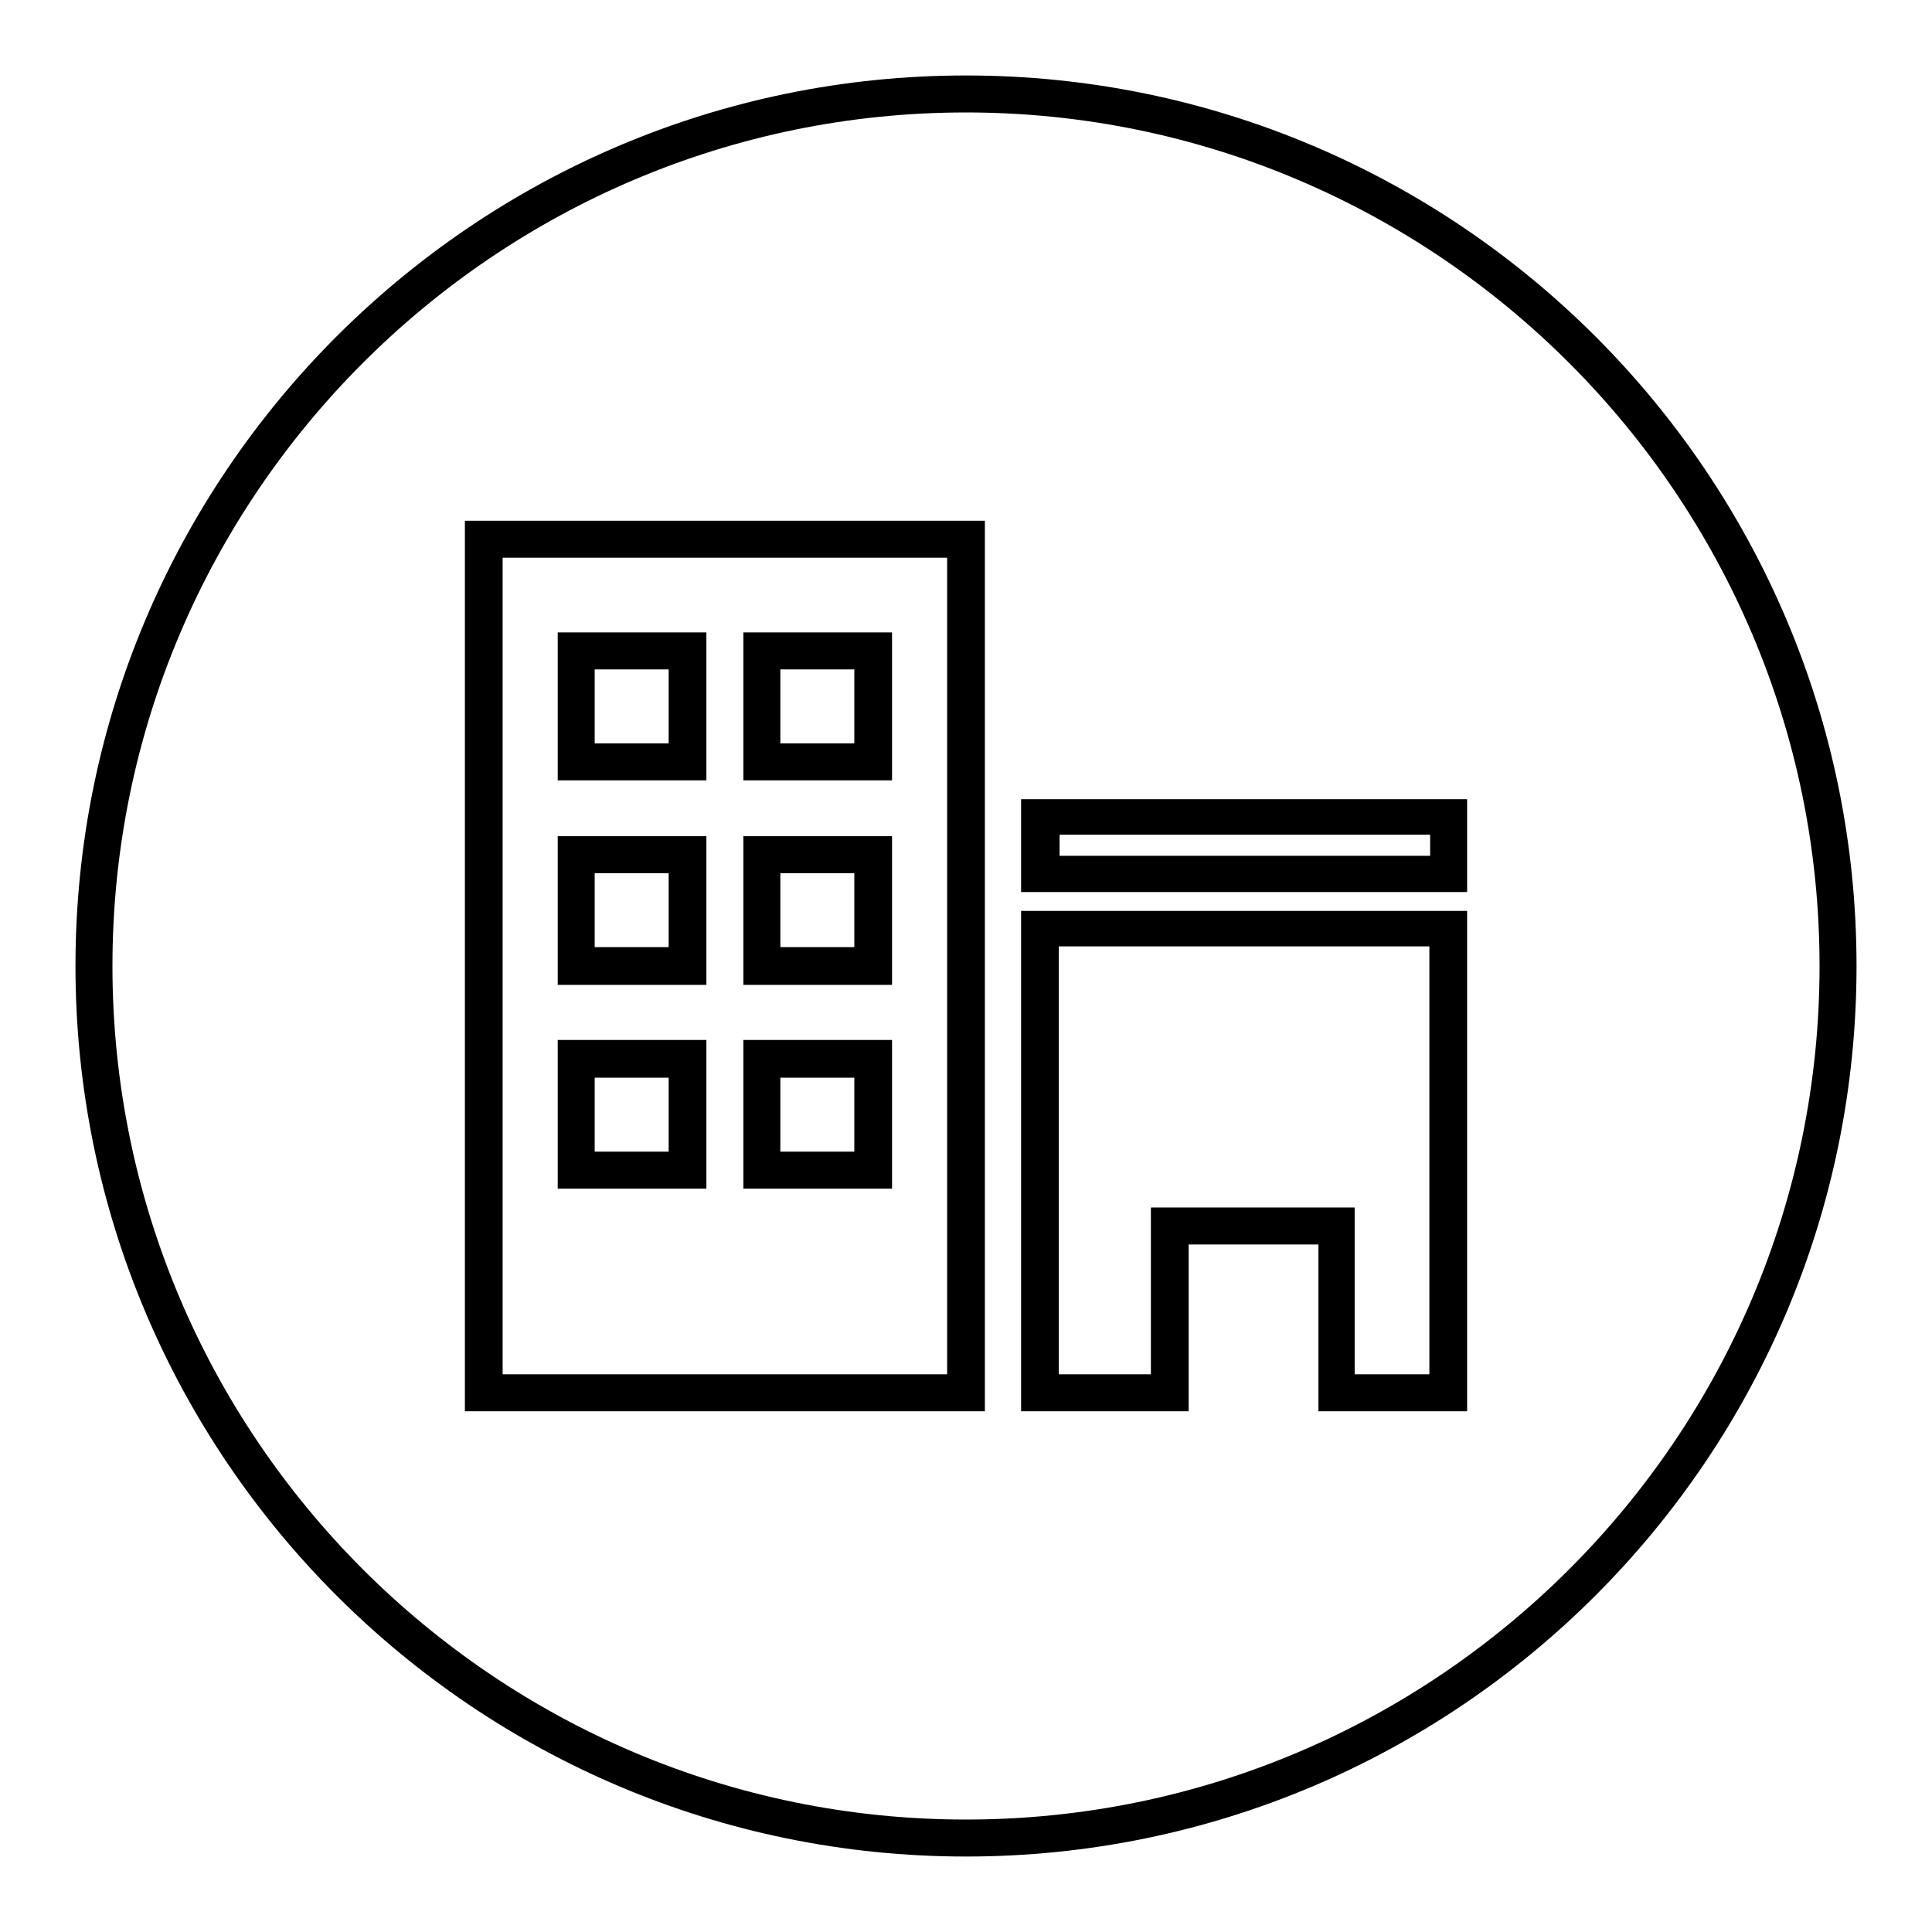
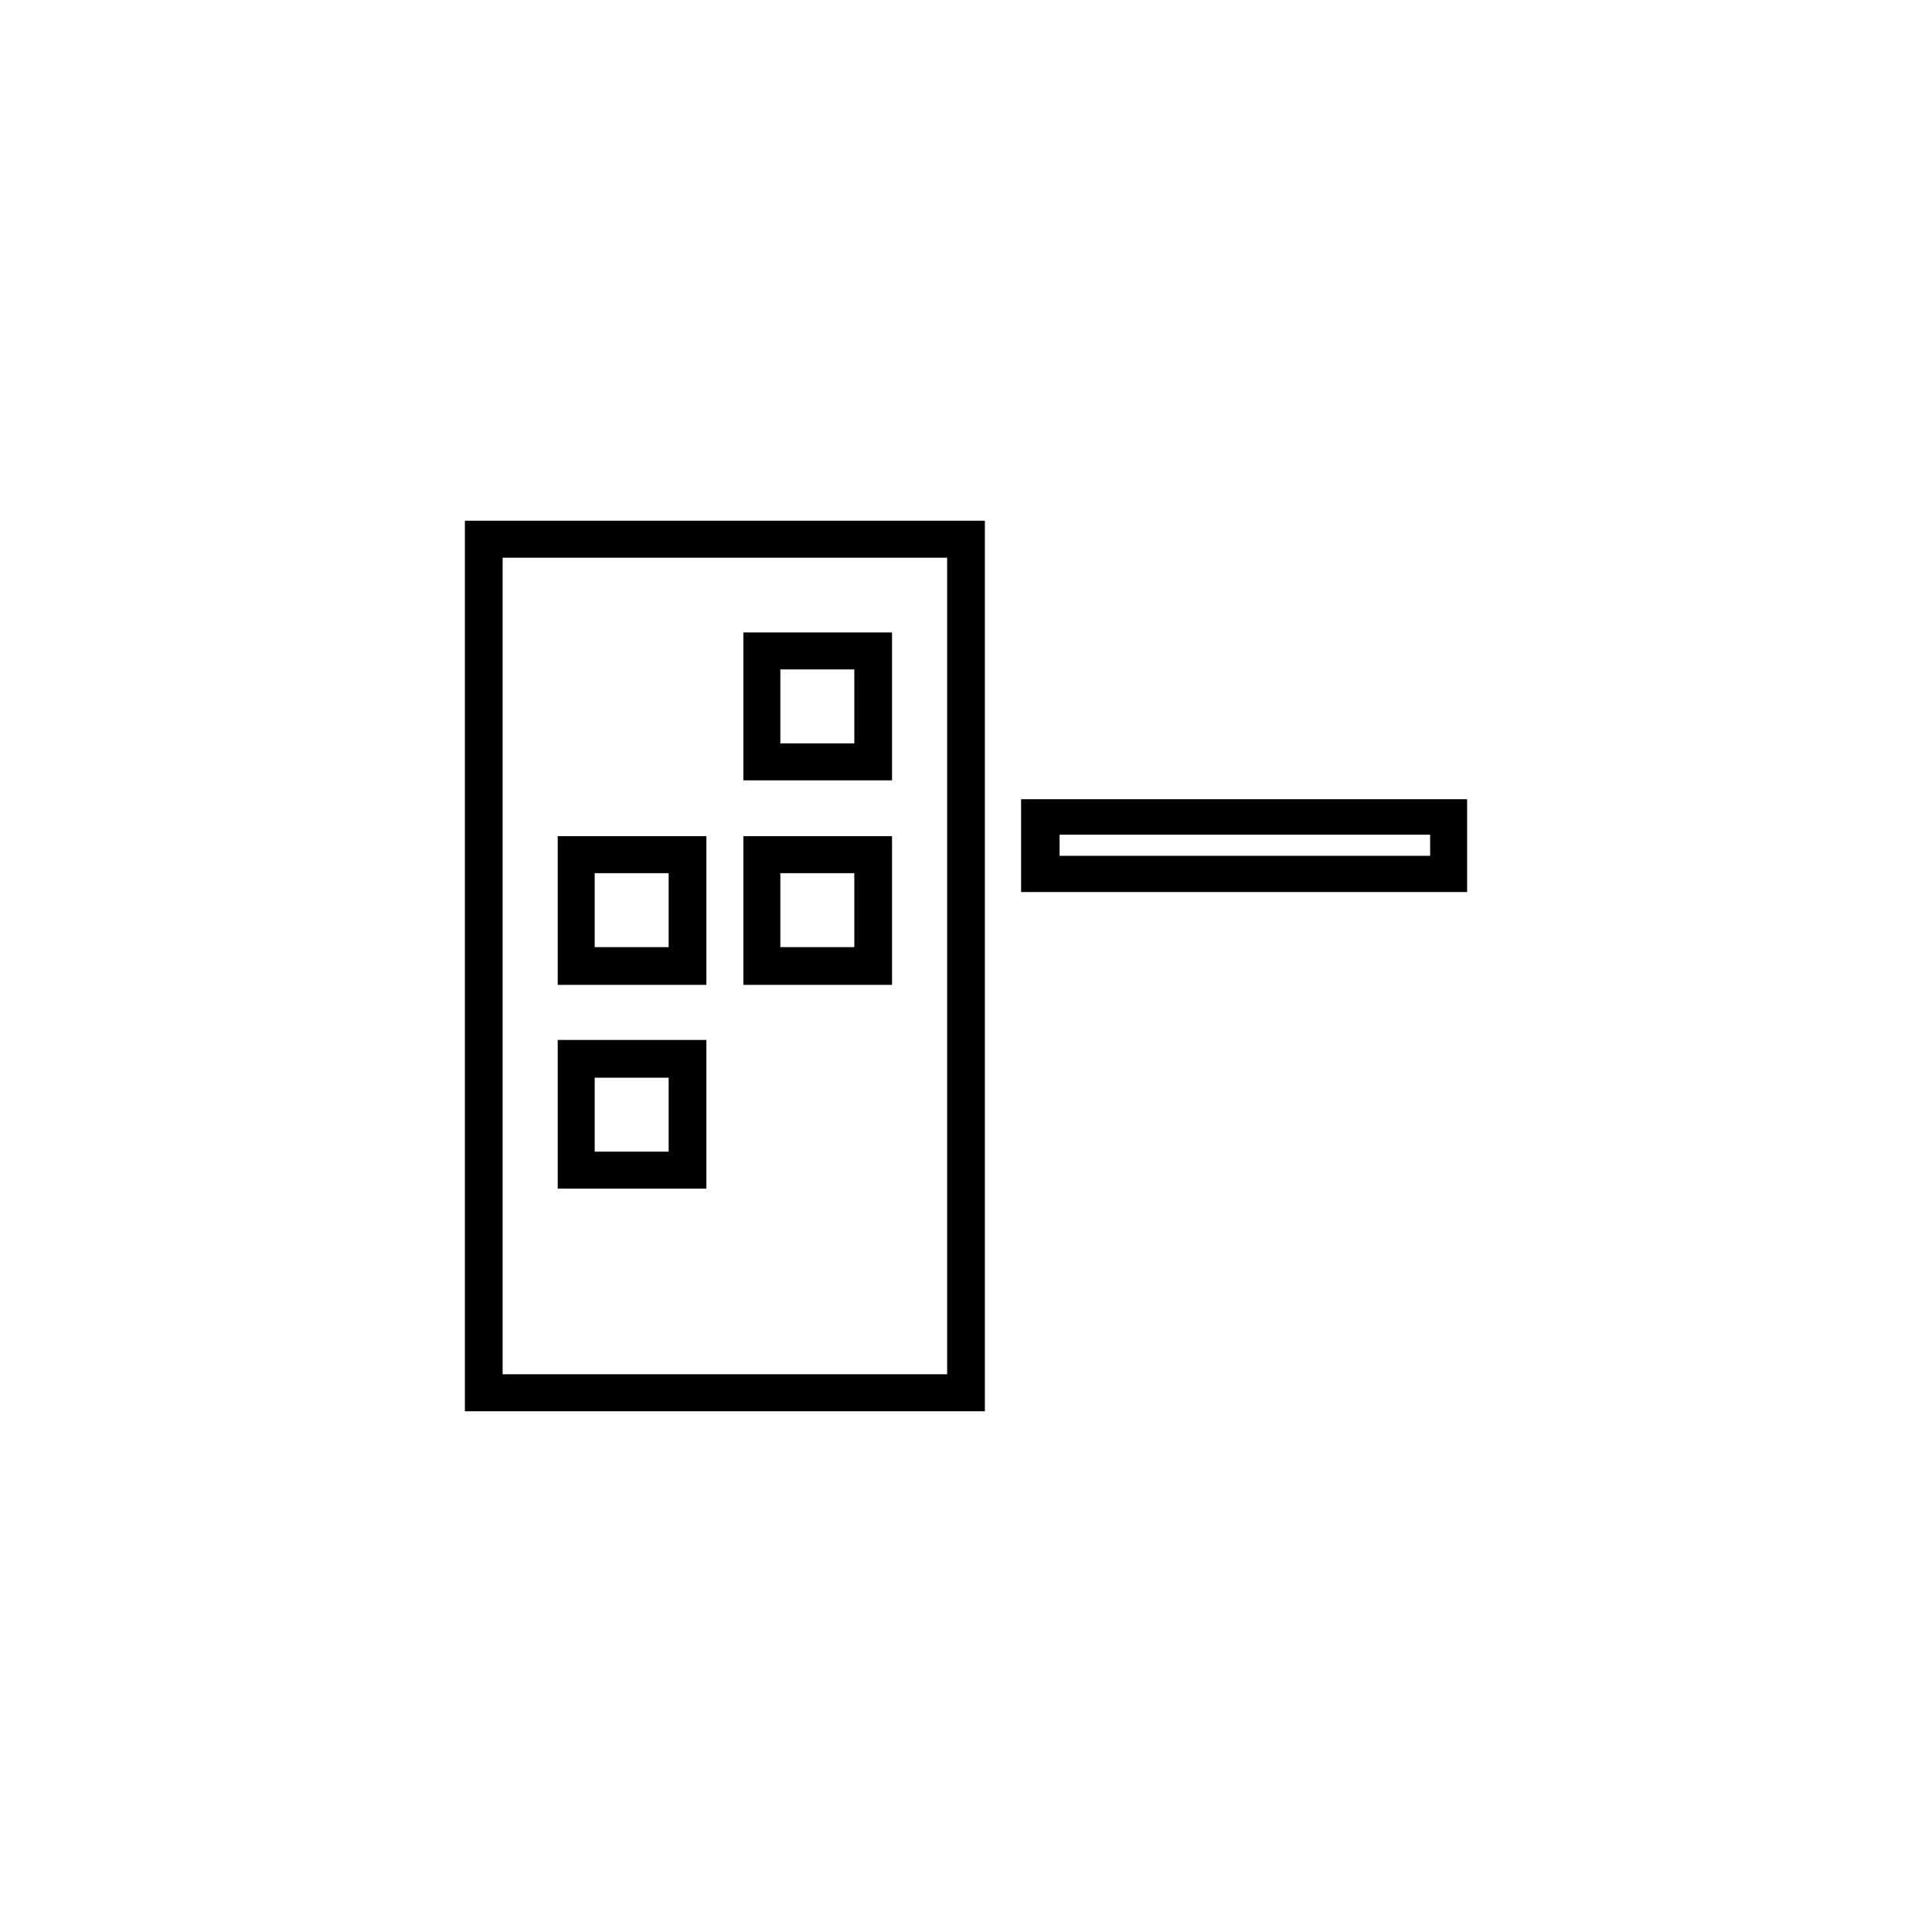
<svg xmlns="http://www.w3.org/2000/svg" version="1.1" x="0px" y="0px" viewBox="0 0 256 256" enable-background="new 0 0 256 256" xml:space="preserve">
  <g>
    <g>
      <path fill="#000000" d="M130.5,187H61.6V69h68.9V187L130.5,187z M66.6,182.1h58.9V73.9H66.6V182.1z" />
-       <path fill="#000000" d="M93.6,103.4H73.9V83.8h19.7V103.4L93.6,103.4z M78.8,98.5h9.8v-9.8h-9.8V98.5z" />
      <path fill="#000000" d="M118.2,103.4H98.5V83.8h19.7V103.4z M103.4,98.5h9.8v-9.8h-9.8V98.5z" />
      <path fill="#000000" d="M93.6,130.5H73.9v-19.7h19.7V130.5z M78.8,125.5h9.8v-9.8h-9.8V125.5z" />
      <path fill="#000000" d="M118.2,130.5H98.5v-19.7h19.7V130.5z M103.4,125.5h9.8v-9.8h-9.8V125.5z" />
      <path fill="#000000" d="M93.6,157.5H73.9v-19.7h19.7V157.5L93.6,157.5z M78.8,152.6h9.8v-9.8h-9.8V152.6z" />
-       <path fill="#000000" d="M118.2,157.5H98.5v-19.7h19.7V157.5z M103.4,152.6h9.8v-9.8h-9.8V152.6z" />
      <path fill="#000000" d="M194.4,118.2h-59.1v-12.3h59.1V118.2z M140.4,113.4h49.1v-2.8h-49.1V113.4z" />
-       <path fill="#000000" d="M194.4,187l-19.7,0v-22.1h-17.2V187l-22.2,0v-66.3h59.1V187z M179.6,182.1l9.8,0v-56.7h-49.1v56.7l12.2,0V160h27V182.1L179.6,182.1z" />
-       <path fill="#000000" d="M128,246c-65.1,0-118-52.9-118-118C10,62.9,62.9,10,128,10c65.1,0,118,52.9,118,118C246,193.1,193.1,246,128,246z M128,14.9C65.7,14.9,14.9,65.7,14.9,128c0,62.3,50.7,113.1,113.1,113.1c62.3,0,113.1-50.7,113.1-113.1C241.1,65.7,190.3,14.9,128,14.9z" />
    </g>
  </g>
</svg>